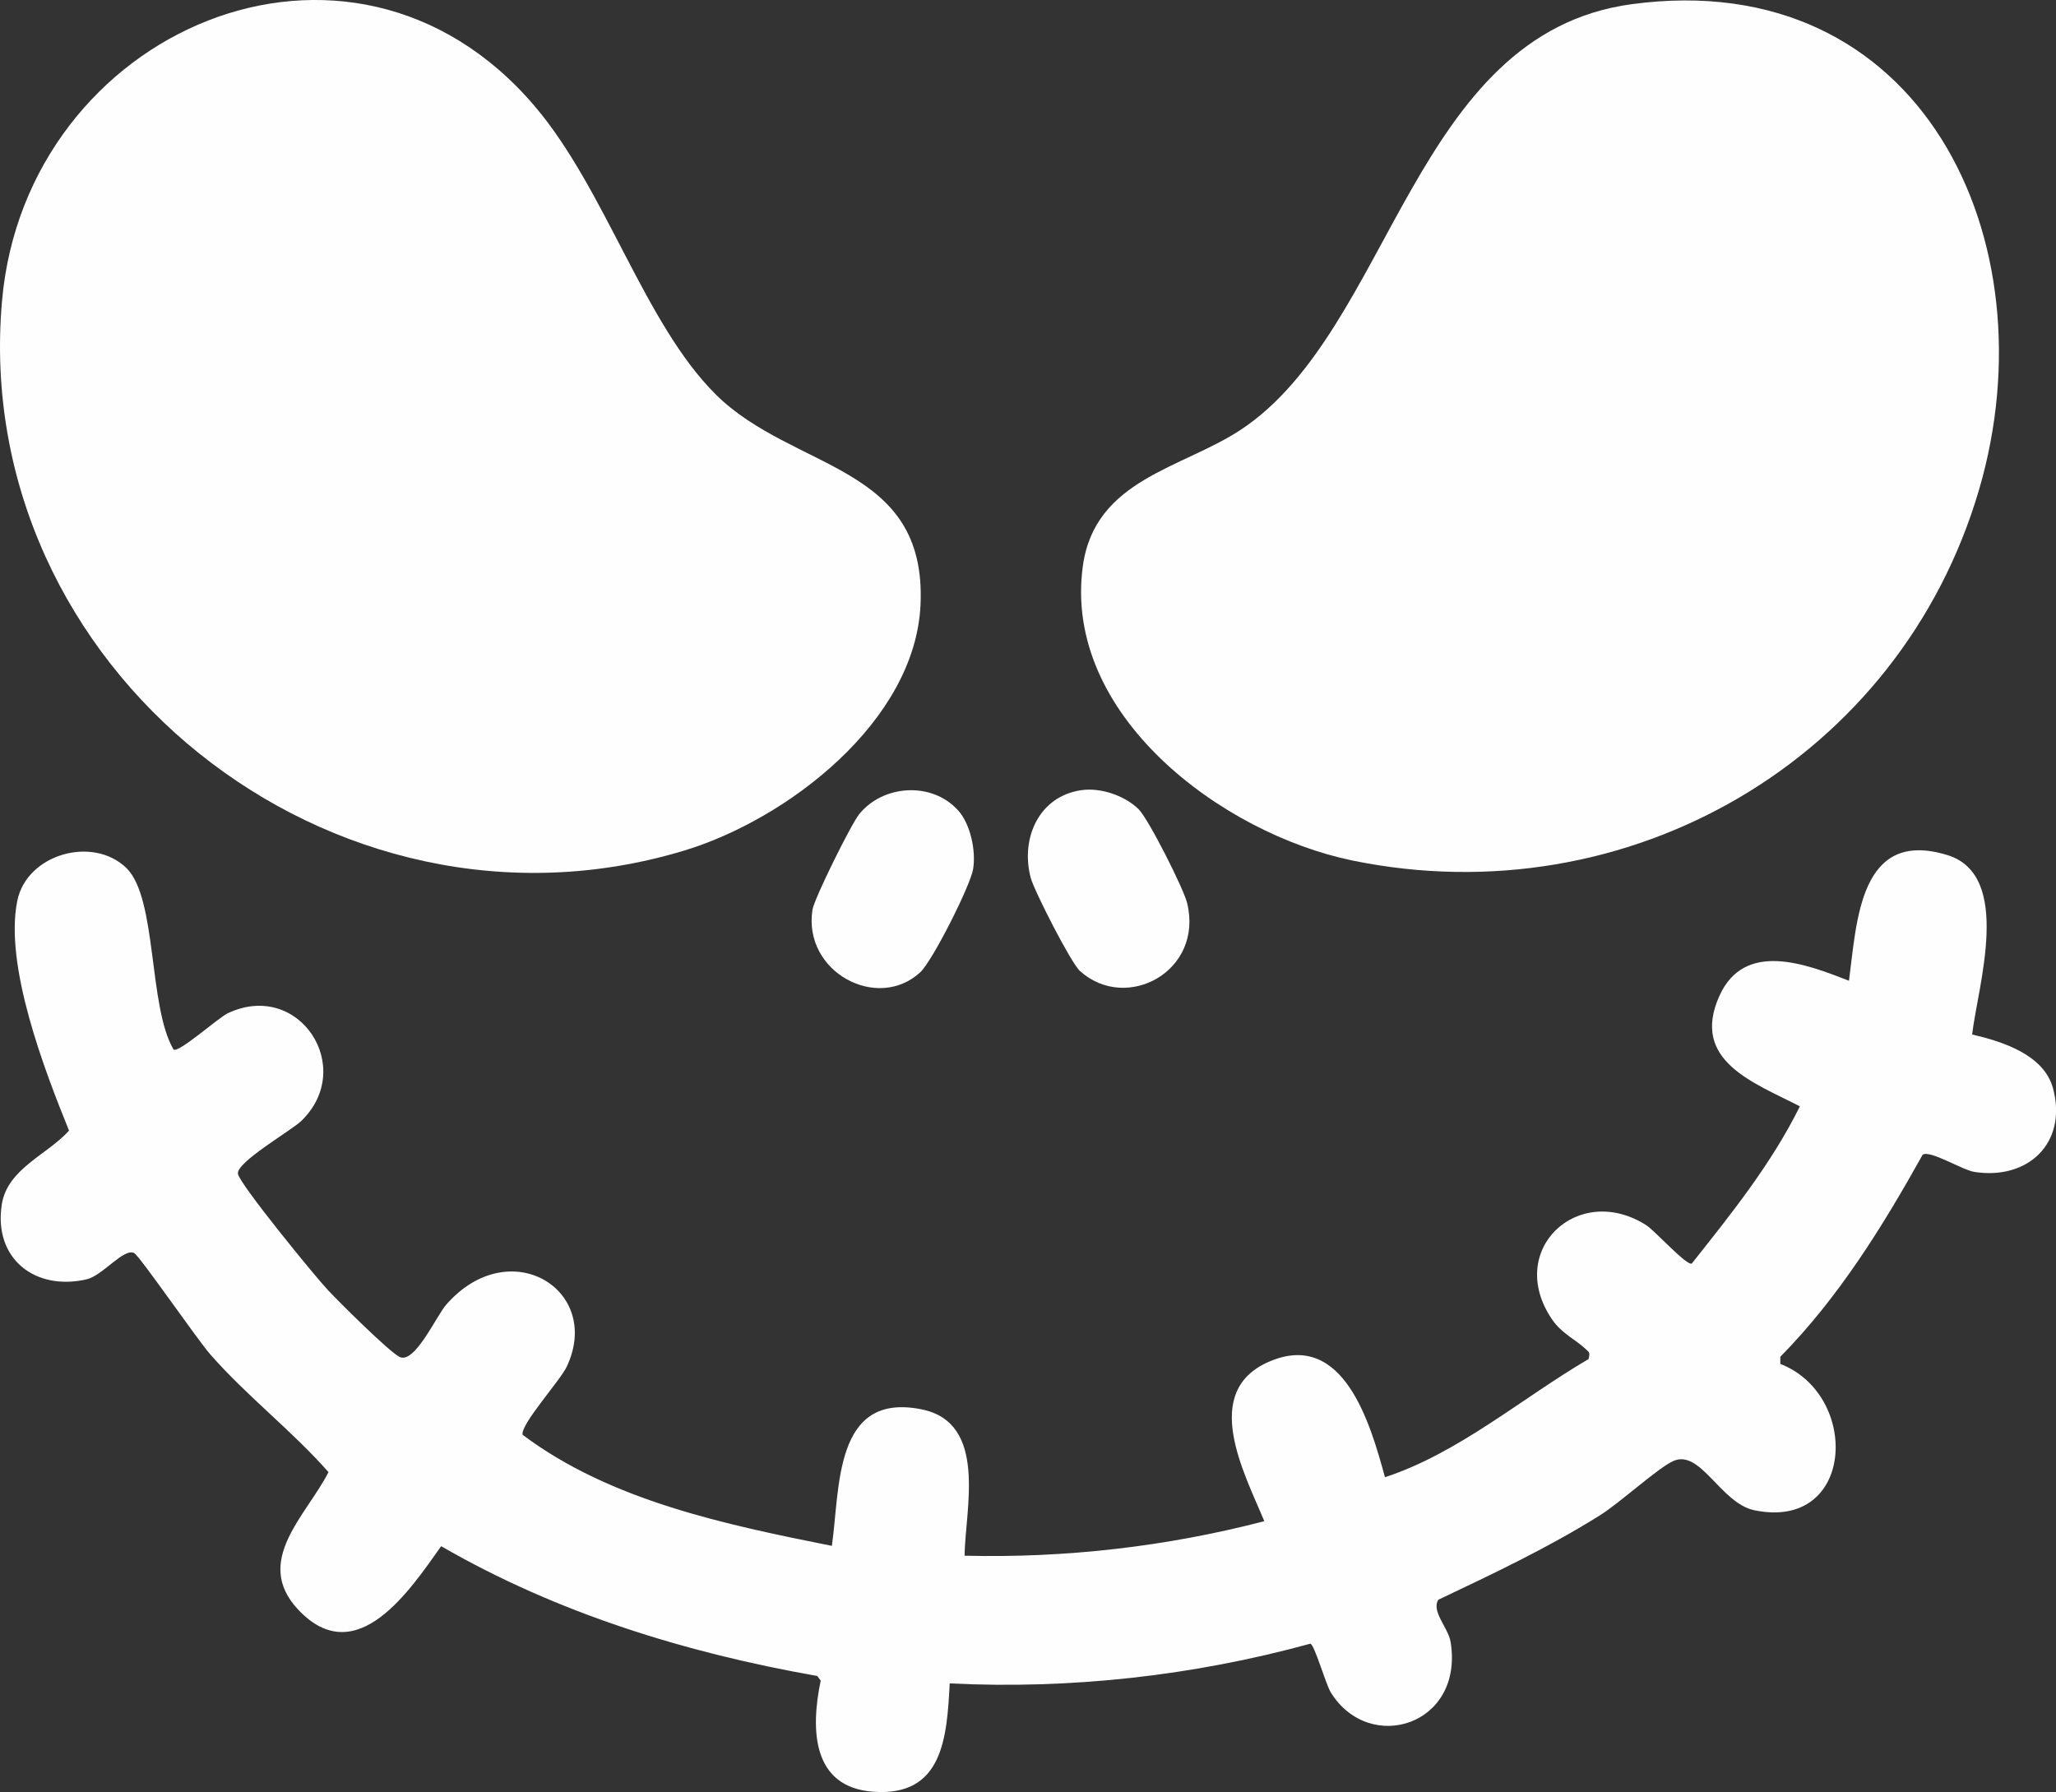
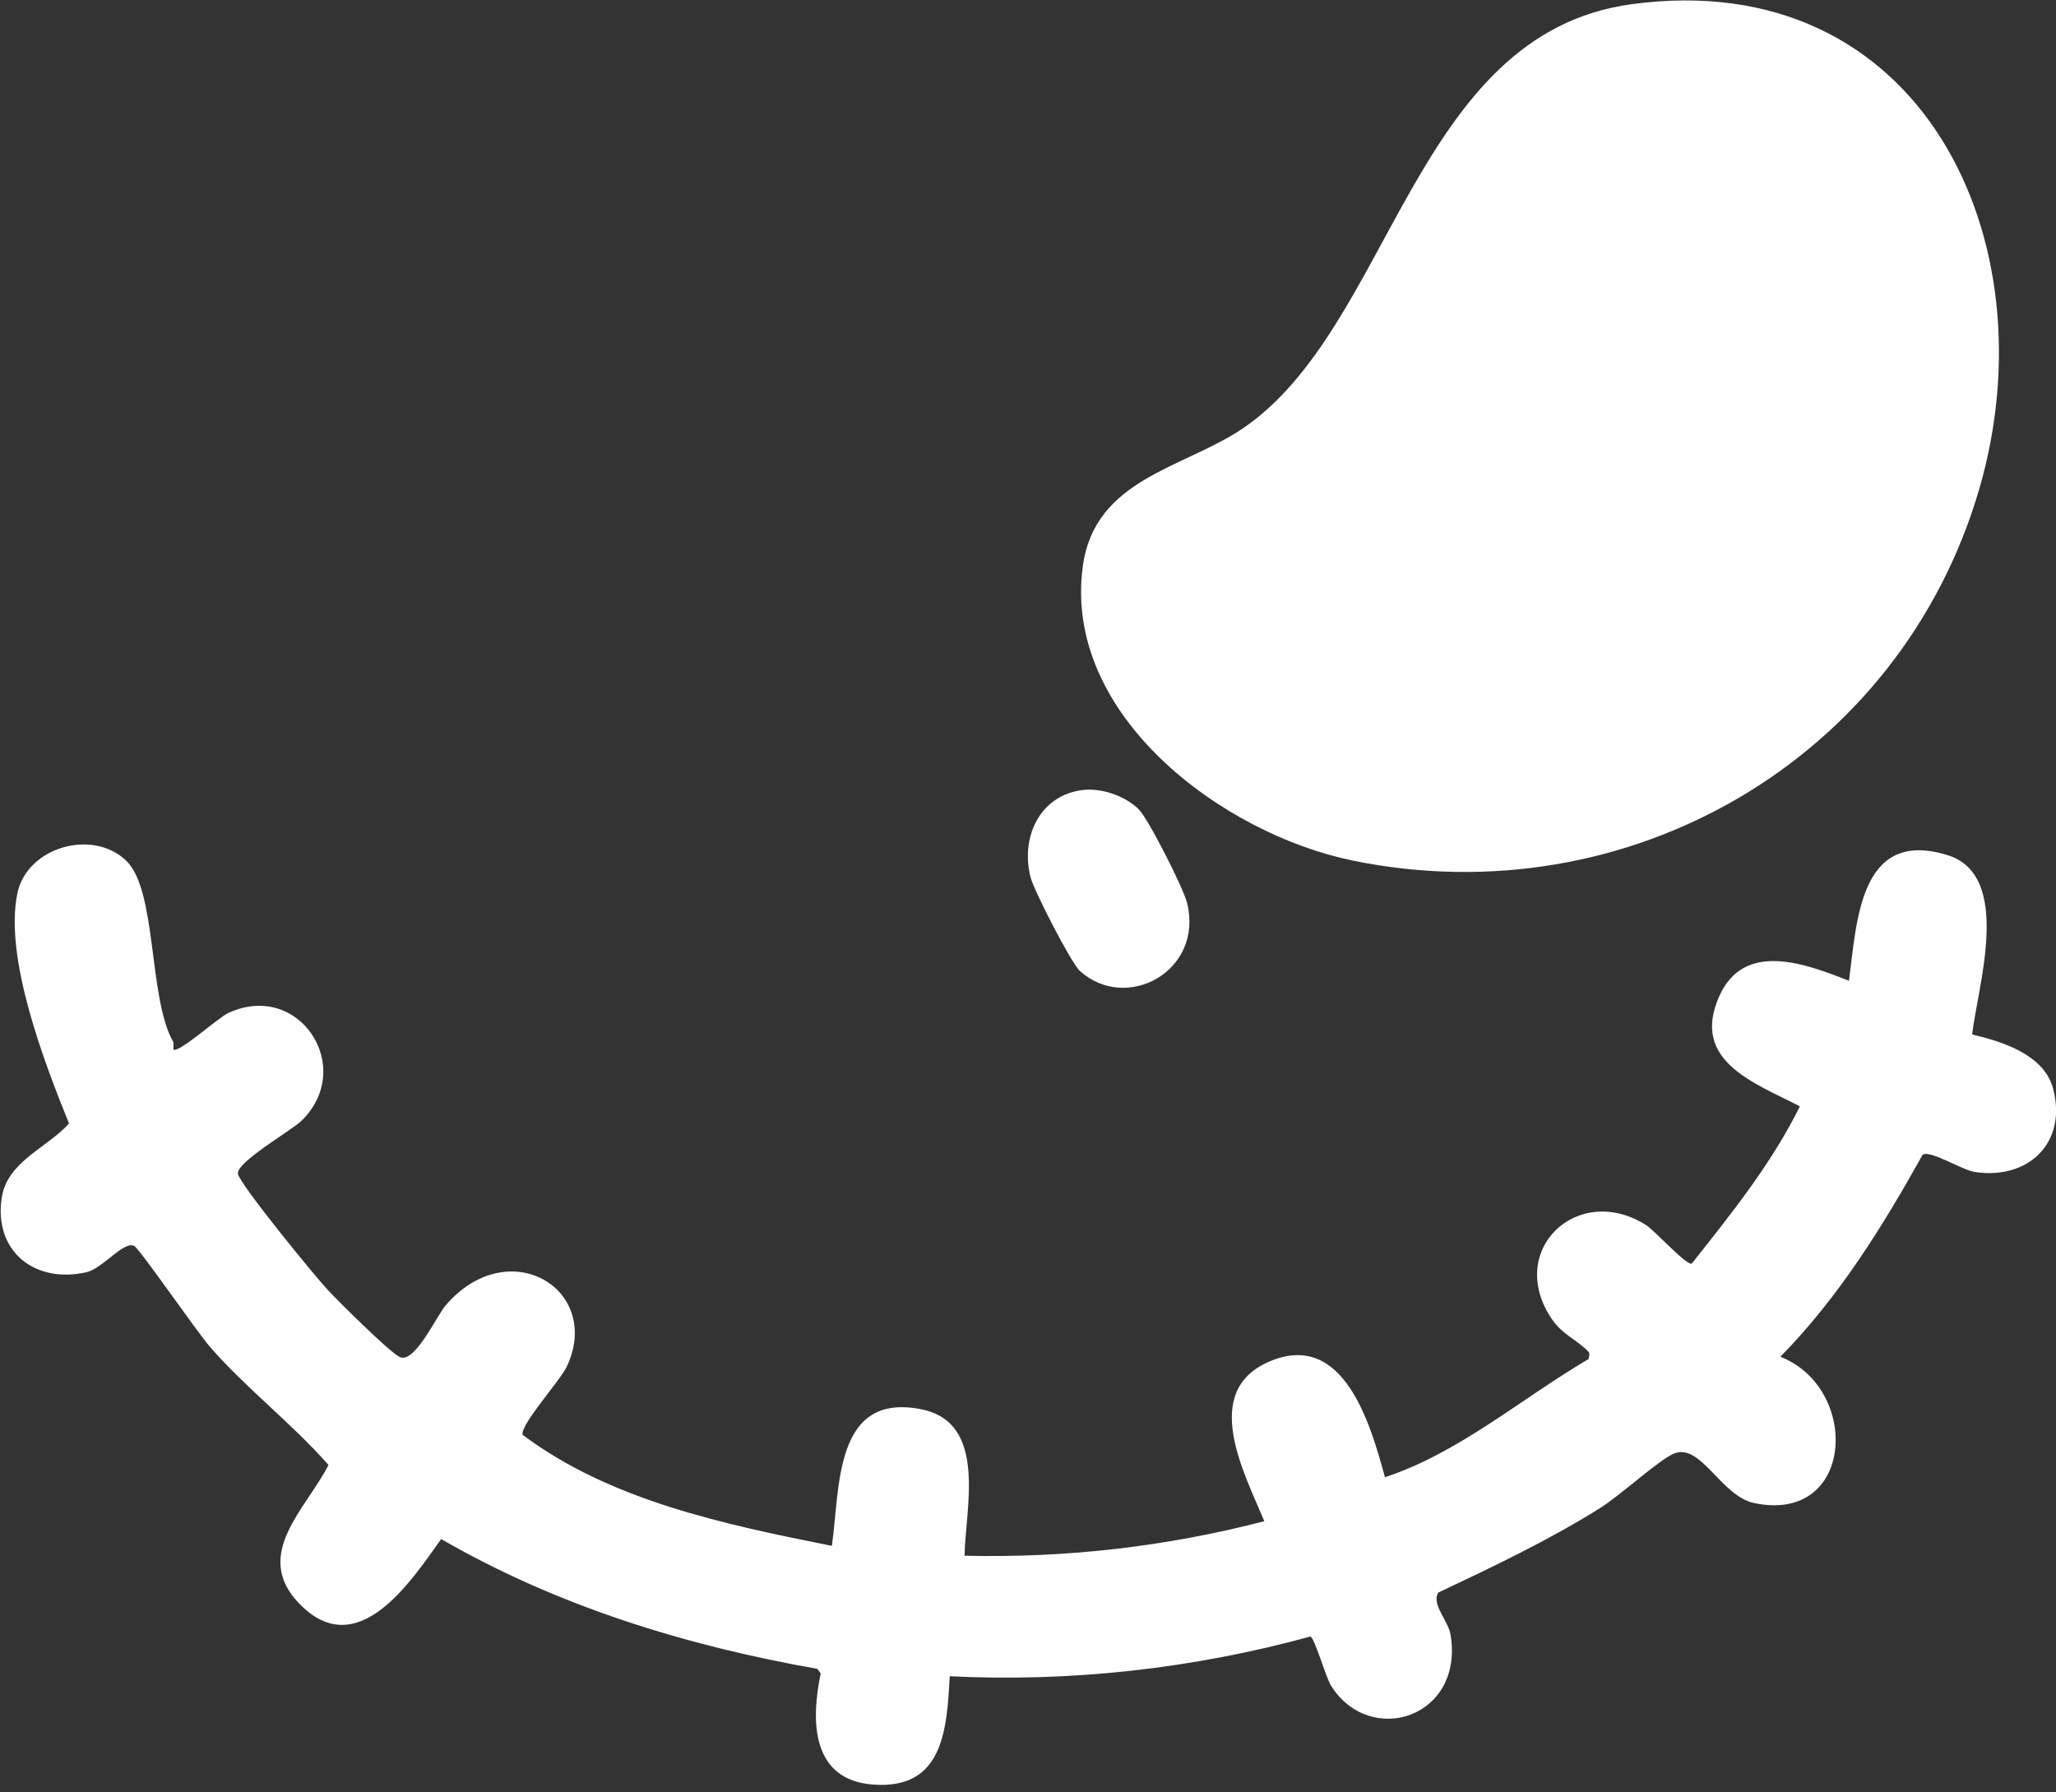
<svg xmlns="http://www.w3.org/2000/svg" id="_Слой_2" data-name="Слой 2" viewBox="0 0 313.32 273.11">
  <rect x="0" y="0" width="313.32" height="273.11" fill="#333333" stroke="none" />
  <defs>
    <style>
      .cls-1 {
        fill: #fefefe;
      }
    </style>
  </defs>
  <g id="Black_No_Background" data-name="Black No Background">
    <g>
-       <path class="cls-1" d="M109.05,60.09c11.87,11.77,32.23,10.56,31.23,32.1-.83,17.77-20.33,32.68-35.98,37.42C50.67,145.87-4.63,101.81.31,45.84,3.95,4.51,53.38-16.84,81.47,16.16c10.82,12.71,16.74,33.18,27.59,43.93Z" />
      <path class="cls-1" d="M248.64.64c44.14-5.98,64.06,35.99,52.97,73.93-12.03,41.16-53.53,65.19-95.5,56.57-19.89-4.09-44.22-22.22-41.09-44.89,1.83-13.24,15.18-14.86,24.13-20.8,23.04-15.3,26.1-60.29,59.49-64.81Z" />
-       <path class="cls-1" d="M26.43,159.94c.78.6,6.8-4.83,8.31-5.54,10.84-5.09,19.57,8.3,11.18,16.42-1.55,1.5-9.95,6.29-9.66,8.07.25,1.55,11.76,15.65,13.75,17.75,1.77,1.88,9.19,9.27,10.87,10.14,2.28,1.18,5.61-6.21,7.09-7.92,9.64-11.08,23.92-2.31,18.4,9.41-1,2.13-7.09,8.83-6.73,10.38,13.35,10.04,30.91,13.69,47.13,16.93,1.27-8.76.26-23.53,13.69-20.8,10.11,2.05,6.65,15.14,6.53,22.3,15.39.38,30.81-1.39,45.68-5.26-3.03-7.32-9.81-19.77.75-24.32,11.37-4.9,15.45,9.62,17.64,17.62,11.24-3.69,20.78-12,31.03-18.01.22-1.04.16-.95-.47-1.55-1.54-1.45-3.63-2.34-5.09-4.48-7.2-10.55,3.95-21.01,14.36-14.36,1.3.83,6.26,6.33,6.94,5.82,6.02-7.59,12.13-15.19,16.46-23.94-6.93-3.59-16.72-6.9-12.27-16.82,3.82-8.5,13.19-4.88,19.75-2.32,1.2-8.98,1.58-23.31,15.03-19.14,9.99,3.1,4.58,20.06,3.74,27.33,4.64,1.08,10.97,3.08,12.34,8.25,2.19,8.26-3.79,13.95-11.96,12.7-1.9-.29-6.77-3.38-7.92-2.63-6.12,10.98-12.83,21.8-21.69,30.79v1.09c12.25,4.78,11.35,25.49-3.97,22.3-5.12-1.07-8.18-9.33-12.32-7.51-2.33,1.03-8.11,6.35-11.21,8.29-7.82,4.9-16.28,8.91-24.62,12.86-1.11,1.75,1.52,4.28,1.87,6.42,2.08,12.68-12.3,17.22-18.23,7.75-.81-1.3-2.51-7.37-3.15-7.47-17.81,4.89-36.56,6.97-54.95,6.05-.43,8.26-1.03,17.28-11.64,16.51-9.34-.67-9.59-9.46-8.02-16.93l-.52-.71c-20.05-3.53-39.67-9.58-57.32-19.78-4.69,6.59-12.87,19.1-21.75,9.71-7.03-7.43,1.25-14.41,4.58-21-5.59-6.34-12.47-11.6-18.03-17.96-1.98-2.26-10.73-14.96-11.58-15.42-1.57-.83-4.81,3.45-7.28,4.01-7.9,1.79-14.17-3.22-12.9-11.4.85-5.48,6.93-7.57,10.25-11.27-3.74-9.21-9.9-25.21-7.88-35.04,1.46-7.12,11.52-9.94,16.62-4.98,4.72,4.6,3.32,21.07,7.18,27.65Z" />
+       <path class="cls-1" d="M26.43,159.94c.78.6,6.8-4.83,8.31-5.54,10.84-5.09,19.57,8.3,11.18,16.42-1.55,1.5-9.95,6.29-9.66,8.07.25,1.55,11.76,15.65,13.75,17.75,1.77,1.88,9.19,9.27,10.87,10.14,2.28,1.18,5.61-6.21,7.09-7.92,9.64-11.08,23.92-2.31,18.4,9.41-1,2.13-7.09,8.83-6.73,10.38,13.35,10.04,30.91,13.69,47.13,16.93,1.27-8.76.26-23.53,13.69-20.8,10.11,2.05,6.65,15.14,6.53,22.3,15.39.38,30.81-1.39,45.68-5.26-3.03-7.32-9.81-19.77.75-24.32,11.37-4.9,15.45,9.62,17.64,17.62,11.24-3.69,20.78-12,31.03-18.01.22-1.04.16-.95-.47-1.55-1.54-1.45-3.63-2.34-5.09-4.48-7.2-10.55,3.95-21.01,14.36-14.36,1.3.83,6.26,6.33,6.94,5.82,6.02-7.59,12.13-15.19,16.46-23.94-6.93-3.59-16.72-6.9-12.27-16.82,3.82-8.5,13.19-4.88,19.75-2.32,1.2-8.98,1.58-23.31,15.03-19.14,9.99,3.1,4.58,20.06,3.74,27.33,4.64,1.08,10.97,3.08,12.34,8.25,2.19,8.26-3.79,13.95-11.96,12.7-1.9-.29-6.77-3.38-7.92-2.63-6.12,10.98-12.83,21.8-21.69,30.79c12.25,4.78,11.35,25.49-3.97,22.3-5.12-1.07-8.18-9.33-12.32-7.51-2.33,1.03-8.11,6.35-11.21,8.29-7.82,4.9-16.28,8.91-24.62,12.86-1.11,1.75,1.52,4.28,1.87,6.42,2.08,12.68-12.3,17.22-18.23,7.75-.81-1.3-2.51-7.37-3.15-7.47-17.81,4.89-36.56,6.97-54.95,6.05-.43,8.26-1.03,17.28-11.64,16.51-9.34-.67-9.59-9.46-8.02-16.93l-.52-.71c-20.05-3.53-39.67-9.58-57.32-19.78-4.69,6.59-12.87,19.1-21.75,9.71-7.03-7.43,1.25-14.41,4.58-21-5.59-6.34-12.47-11.6-18.03-17.96-1.98-2.26-10.73-14.96-11.58-15.42-1.57-.83-4.81,3.45-7.28,4.01-7.9,1.79-14.17-3.22-12.9-11.4.85-5.48,6.93-7.57,10.25-11.27-3.74-9.21-9.9-25.21-7.88-35.04,1.46-7.12,11.52-9.94,16.62-4.98,4.72,4.6,3.32,21.07,7.18,27.65Z" />
      <path class="cls-1" d="M164.77,120.42c2.94-.43,6.6.8,8.74,2.89,1.5,1.47,6.87,12.11,7.4,14.31,2.54,10.38-9.24,16.75-16.34,10.35-1.36-1.22-7-12.28-7.5-14.21-1.57-5.96,1.21-12.39,7.7-13.34Z" />
-       <path class="cls-1" d="M146,123.48c1.89,2.09,2.75,6.17,2.3,8.95-.41,2.55-6.21,14.01-8.04,15.72-6.49,6.05-17.9.03-16.45-9.49.26-1.71,5.9-13.07,7.13-14.59,3.66-4.52,11.09-4.98,15.06-.58Z" />
    </g>
  </g>
</svg>